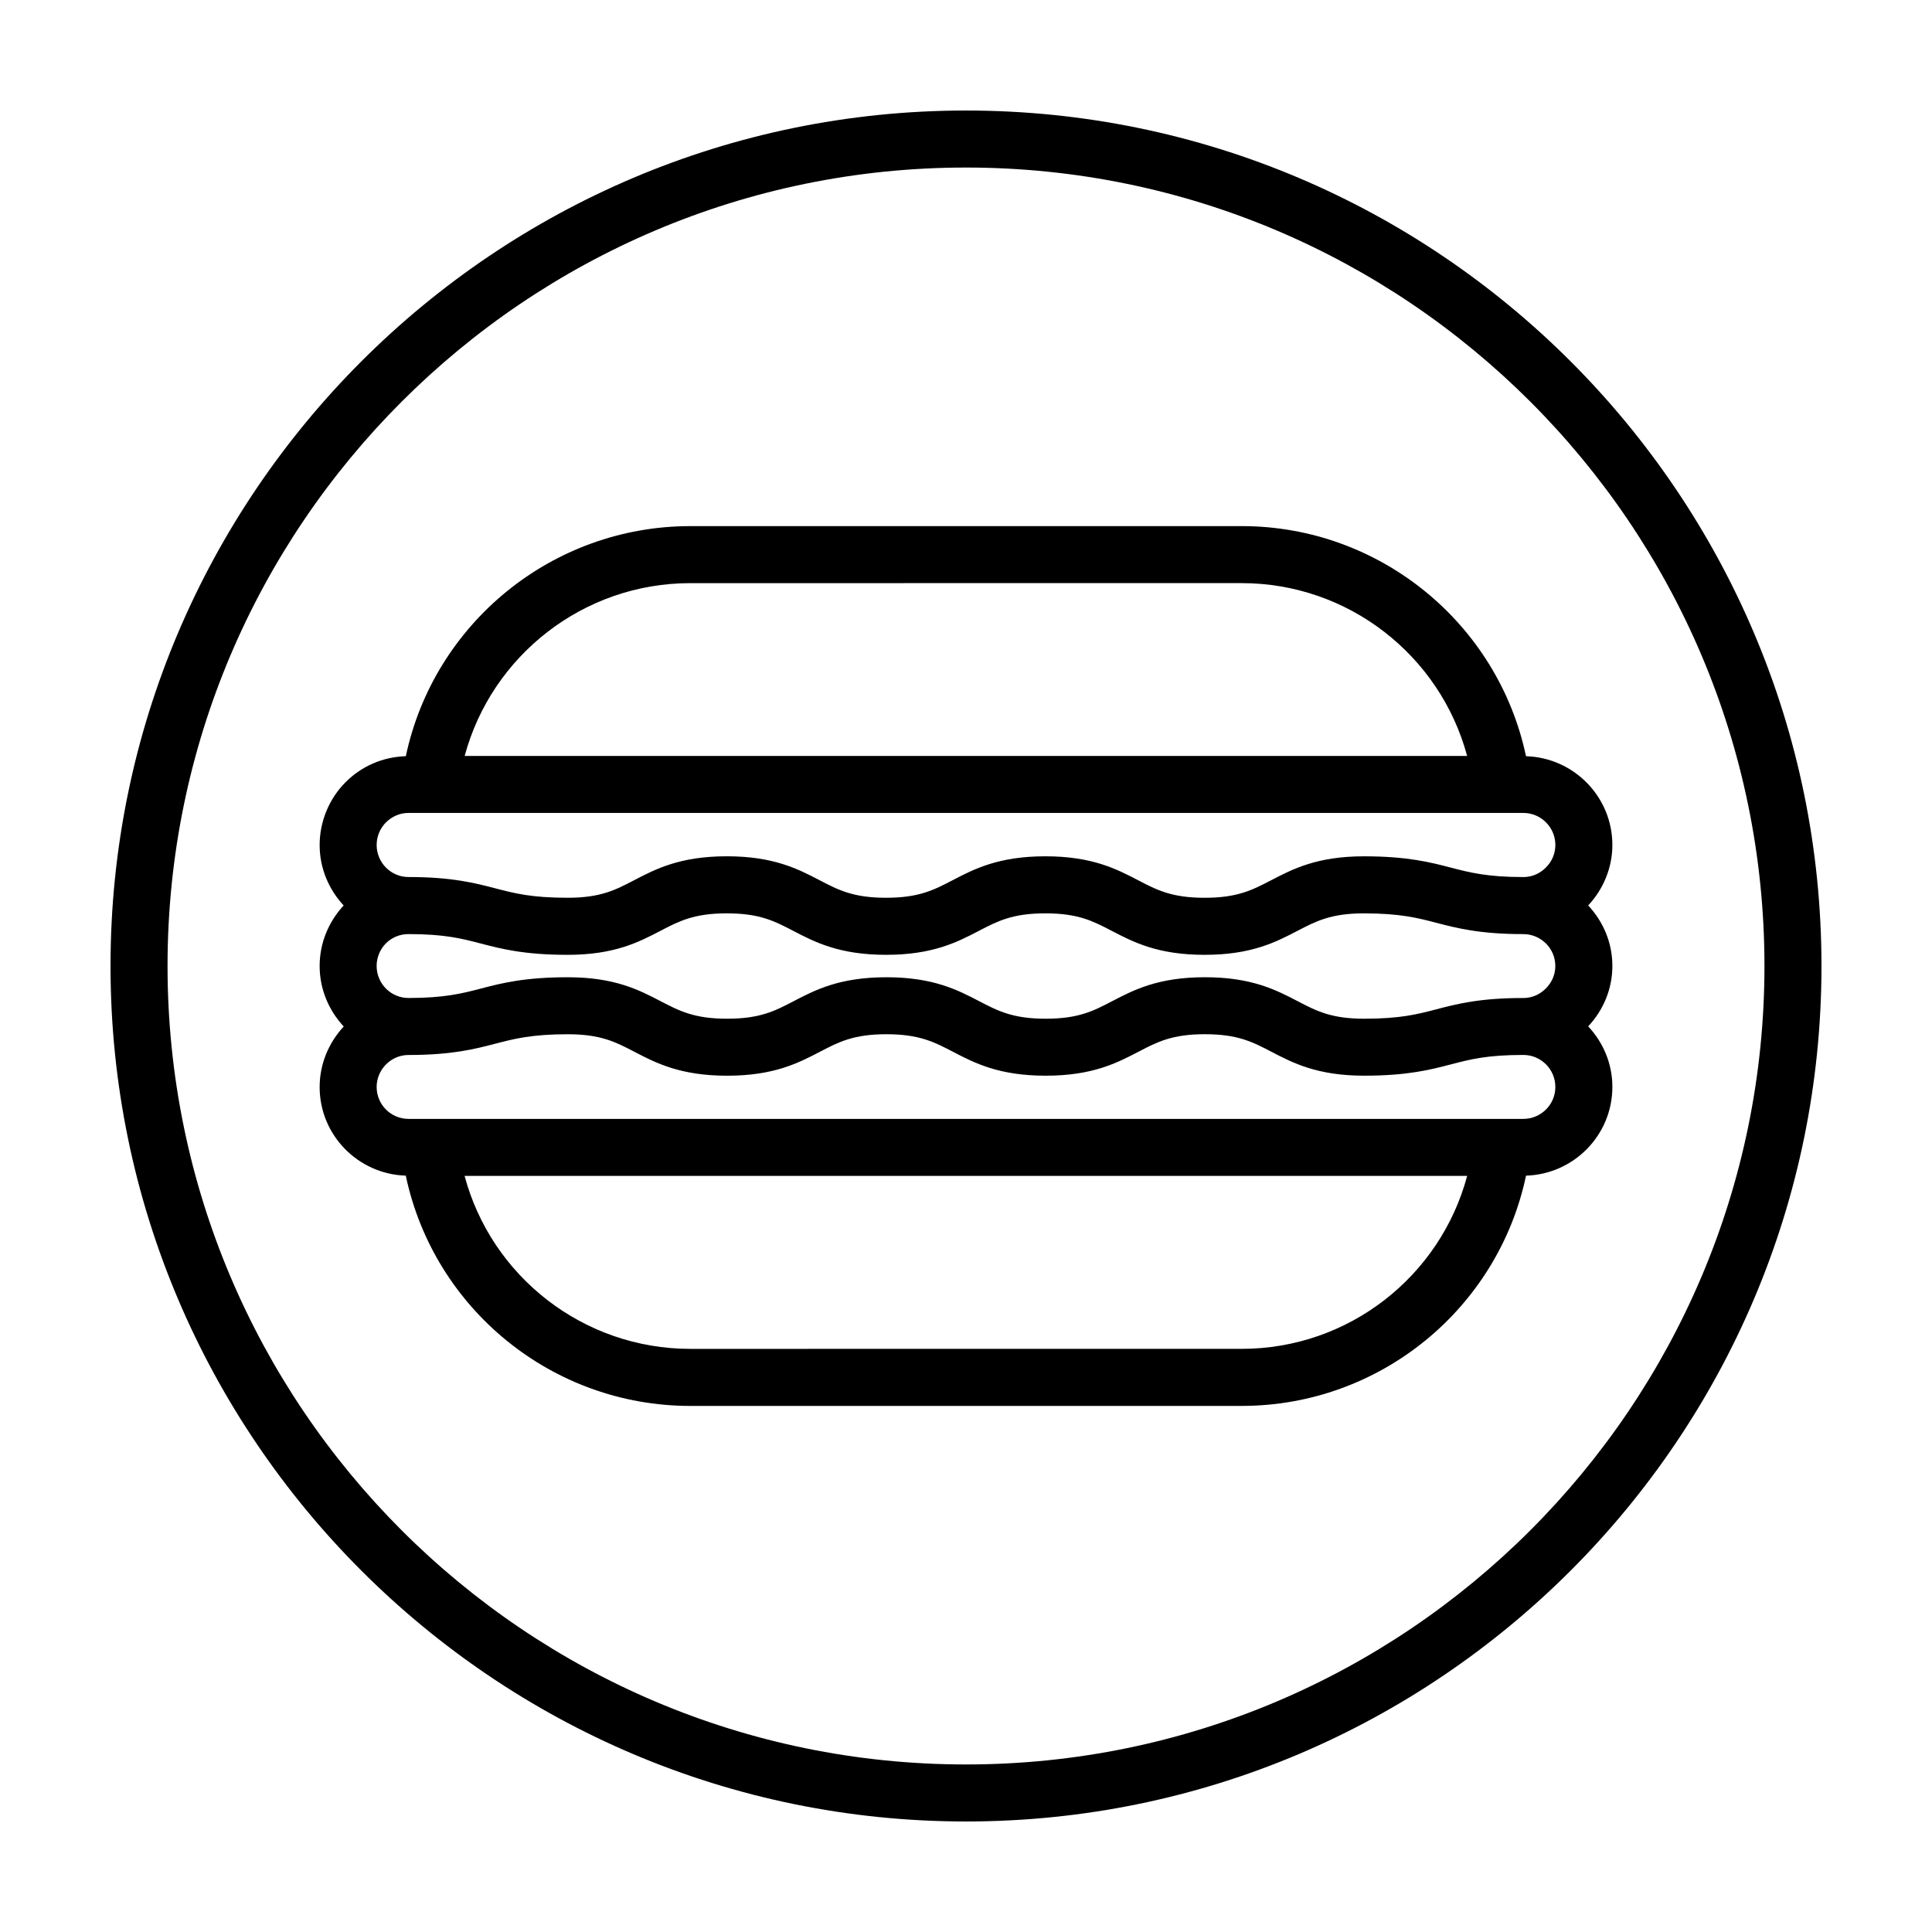
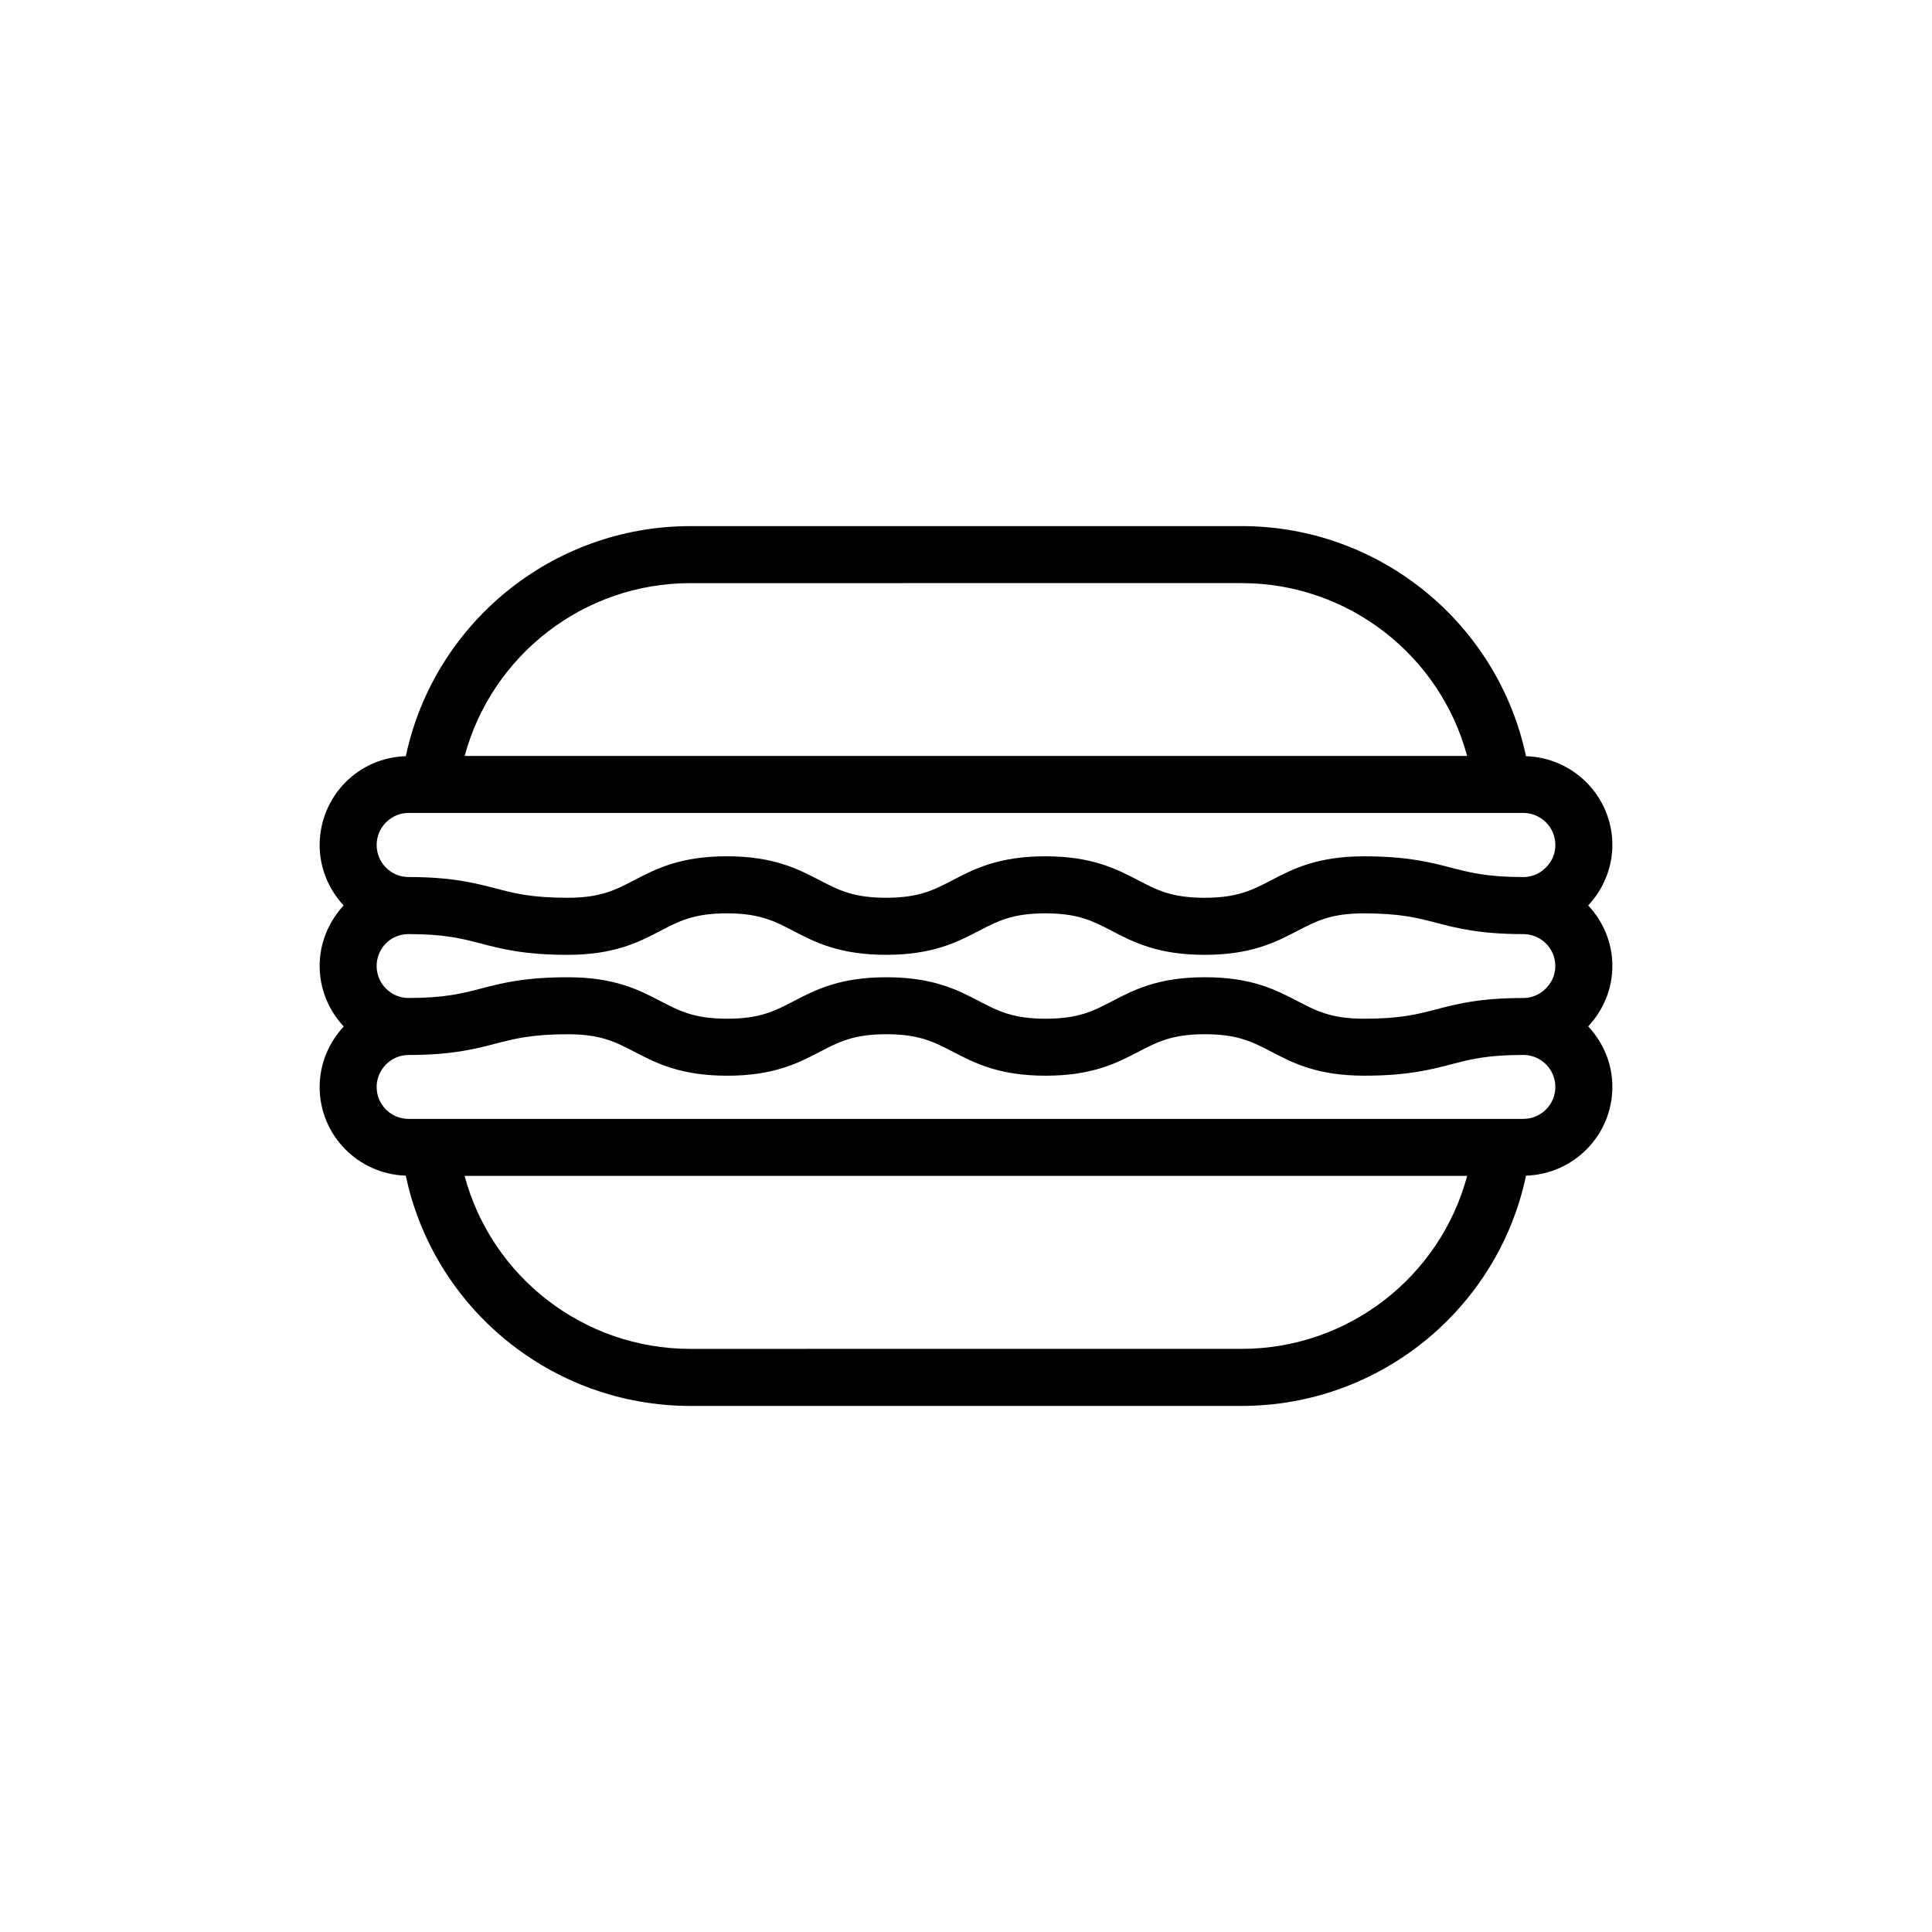
<svg xmlns="http://www.w3.org/2000/svg" fill="#000000" width="800px" height="800px" version="1.1" viewBox="144 144 512 512">
  <g>
-     <path d="m400 173.29c-125.01 0-226.71 101.7-226.71 226.71s101.7 226.71 226.71 226.71 226.71-101.7 226.71-226.71c-0.004-125.01-101.71-226.71-226.71-226.71zm0 438.31c-116.68 0-211.6-94.922-211.6-211.6 0-116.68 94.922-211.6 211.6-211.6 116.68 0 211.6 94.922 211.6 211.6-0.004 116.68-94.926 211.6-211.6 211.6z" />
    <path d="m564.88 383.95c4.051-4.301 6.414-10.055 6.414-16.016 0-12.773-10.207-23.145-22.887-23.531-7.453-35.191-38.738-60.98-75.359-60.98l-146.09 0.004c-36.641 0-67.949 25.785-75.41 60.973-6 0.18-11.648 2.57-15.949 6.867-4.383 4.383-6.891 10.457-6.891 16.668 0 6.195 2.445 11.805 6.359 16.02-4.07 4.422-6.359 10.059-6.359 16.027 0 6.211 2.453 11.824 6.379 16.047-4.086 4.422-6.379 10.078-6.379 16.051 0 12.734 10.184 23.086 22.828 23.477 7.422 35.223 38.727 61.027 75.422 61.027l146.09-0.004c36.668 0 67.949-25.805 75.363-61.02 12.676-0.395 22.883-10.742 22.883-23.535 0-6.207-2.465-11.812-6.41-16.027 4.102-4.394 6.41-10.027 6.41-16.016 0-6.207-2.461-11.816-6.414-16.031zm-40.188 27.516c-5.152 1.344-9.609 2.504-19.191 2.504-8.695 0-12.625-2.047-17.598-4.641-5.715-2.977-12.191-6.352-24.59-6.352s-18.871 3.375-24.59 6.352c-4.973 2.594-8.906 4.641-17.602 4.641-8.707 0-12.637-2.051-17.617-4.641-5.715-2.977-12.191-6.348-24.598-6.348-12.398 0-18.871 3.371-24.59 6.348-4.973 2.594-8.906 4.641-17.609 4.641-8.711 0-12.641-2.051-17.625-4.641-5.719-2.977-12.195-6.348-24.602-6.348-11.527 0-17.633 1.586-23.02 2.992-4.941 1.289-9.617 2.504-19.211 2.504-4.656 0-8.438-3.809-8.438-8.496 0-2.238 0.891-4.383 2.457-5.981 1.582-1.582 3.707-2.457 5.981-2.457 9.578 0 14.031 1.16 19.191 2.504 5.379 1.402 11.48 2.992 22.992 2.992 12.398 0 18.871-3.375 24.586-6.352 4.973-2.594 8.906-4.641 17.598-4.641 8.707 0 12.637 2.051 17.609 4.641 5.719 2.977 12.191 6.348 24.59 6.348 12.402 0 18.883-3.371 24.598-6.348 4.984-2.594 8.918-4.641 17.617-4.641s12.629 2.047 17.602 4.641c5.719 2.977 12.191 6.352 24.59 6.352 12.41 0 18.887-3.371 24.605-6.348 4.984-2.594 8.918-4.641 17.625-4.641 9.594 0 14.262 1.215 19.211 2.504 5.387 1.402 11.492 2.992 23.016 2.992 4.684 0 8.496 3.785 8.496 8.438 0 2.863-1.367 4.828-2.519 5.981-1.145 1.148-3.109 2.516-5.977 2.516-11.508-0.008-17.609 1.582-22.988 2.984zm-197.74-112.93 146.09-0.004c28.305 0 52.602 19.18 59.762 45.797h-265.66c7.168-26.613 31.48-45.793 59.809-45.793zm-80.672 63.414c1.617-1.617 3.742-2.516 5.981-2.516h295.43c4.684 0 8.496 3.809 8.496 8.496 0 2.231-0.898 4.394-2.519 5.981-1.145 1.148-3.109 2.516-5.977 2.516-9.586 0-14.262-1.215-19.211-2.504-5.387-1.402-11.492-2.992-23.02-2.992-12.402 0-18.883 3.371-24.602 6.348-4.984 2.594-8.922 4.641-17.629 4.641-8.699 0-12.629-2.047-17.602-4.641-5.719-2.977-12.191-6.352-24.59-6.352-12.402 0-18.883 3.371-24.598 6.348-4.984 2.594-8.918 4.641-17.617 4.641s-12.629-2.047-17.602-4.641c-5.719-2.977-12.191-6.352-24.598-6.352-12.398 0-18.871 3.375-24.586 6.352-4.973 2.594-8.906 4.641-17.598 4.641-9.578 0-14.031-1.16-19.191-2.504-5.379-1.402-11.48-2.992-22.992-2.992-4.656 0-8.438-3.809-8.438-8.496-0.004-2.227 0.895-4.402 2.457-5.973zm226.77 139.51-146.1 0.004c-28.379 0-52.703-19.199-59.828-45.84h265.69c-7.121 26.637-31.418 45.836-59.762 45.836zm74.637-60.945h-295.43c-4.656 0-8.438-3.785-8.438-8.438 0-2.867 1.367-4.863 2.457-5.981 1.617-1.617 3.742-2.516 5.981-2.516 11.523 0 17.629-1.586 23.016-2.992 4.949-1.289 9.617-2.504 19.211-2.504 8.711 0 12.641 2.051 17.625 4.641 5.719 2.977 12.195 6.348 24.602 6.348 12.402 0 18.879-3.375 24.598-6.352 4.973-2.594 8.906-4.641 17.602-4.641 8.707 0 12.637 2.051 17.617 4.641 5.715 2.977 12.191 6.348 24.598 6.348 12.398 0 18.871-3.375 24.59-6.352 4.973-2.594 8.906-4.641 17.602-4.641 8.695 0 12.629 2.051 17.602 4.641 5.715 2.977 12.188 6.348 24.586 6.348 11.512 0 17.613-1.586 22.992-2.992 5.152-1.344 9.609-2.504 19.191-2.504 4.684 0 8.496 3.785 8.496 8.496 0.004 4.66-3.805 8.449-8.492 8.449z" />
  </g>
</svg>